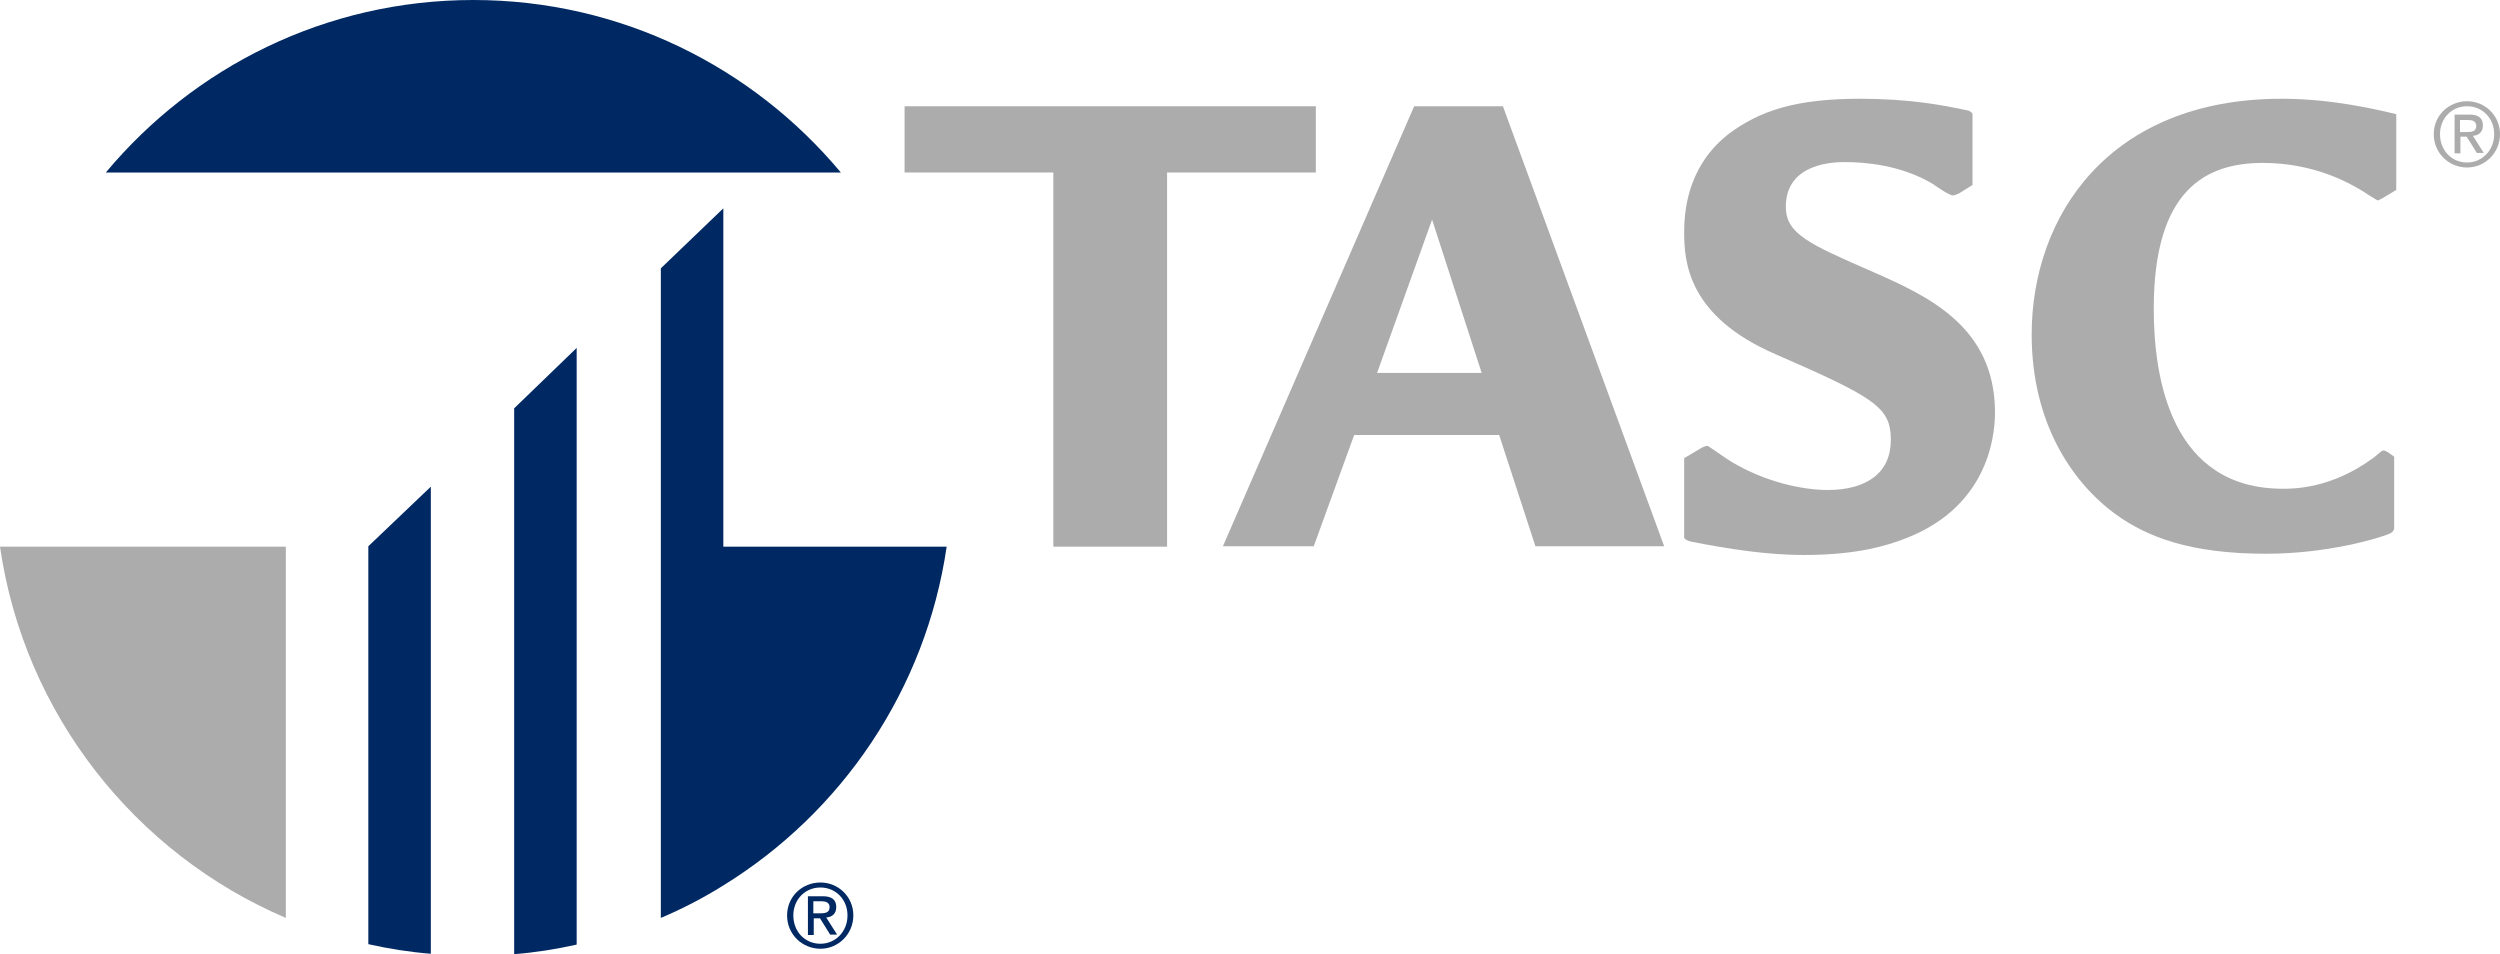
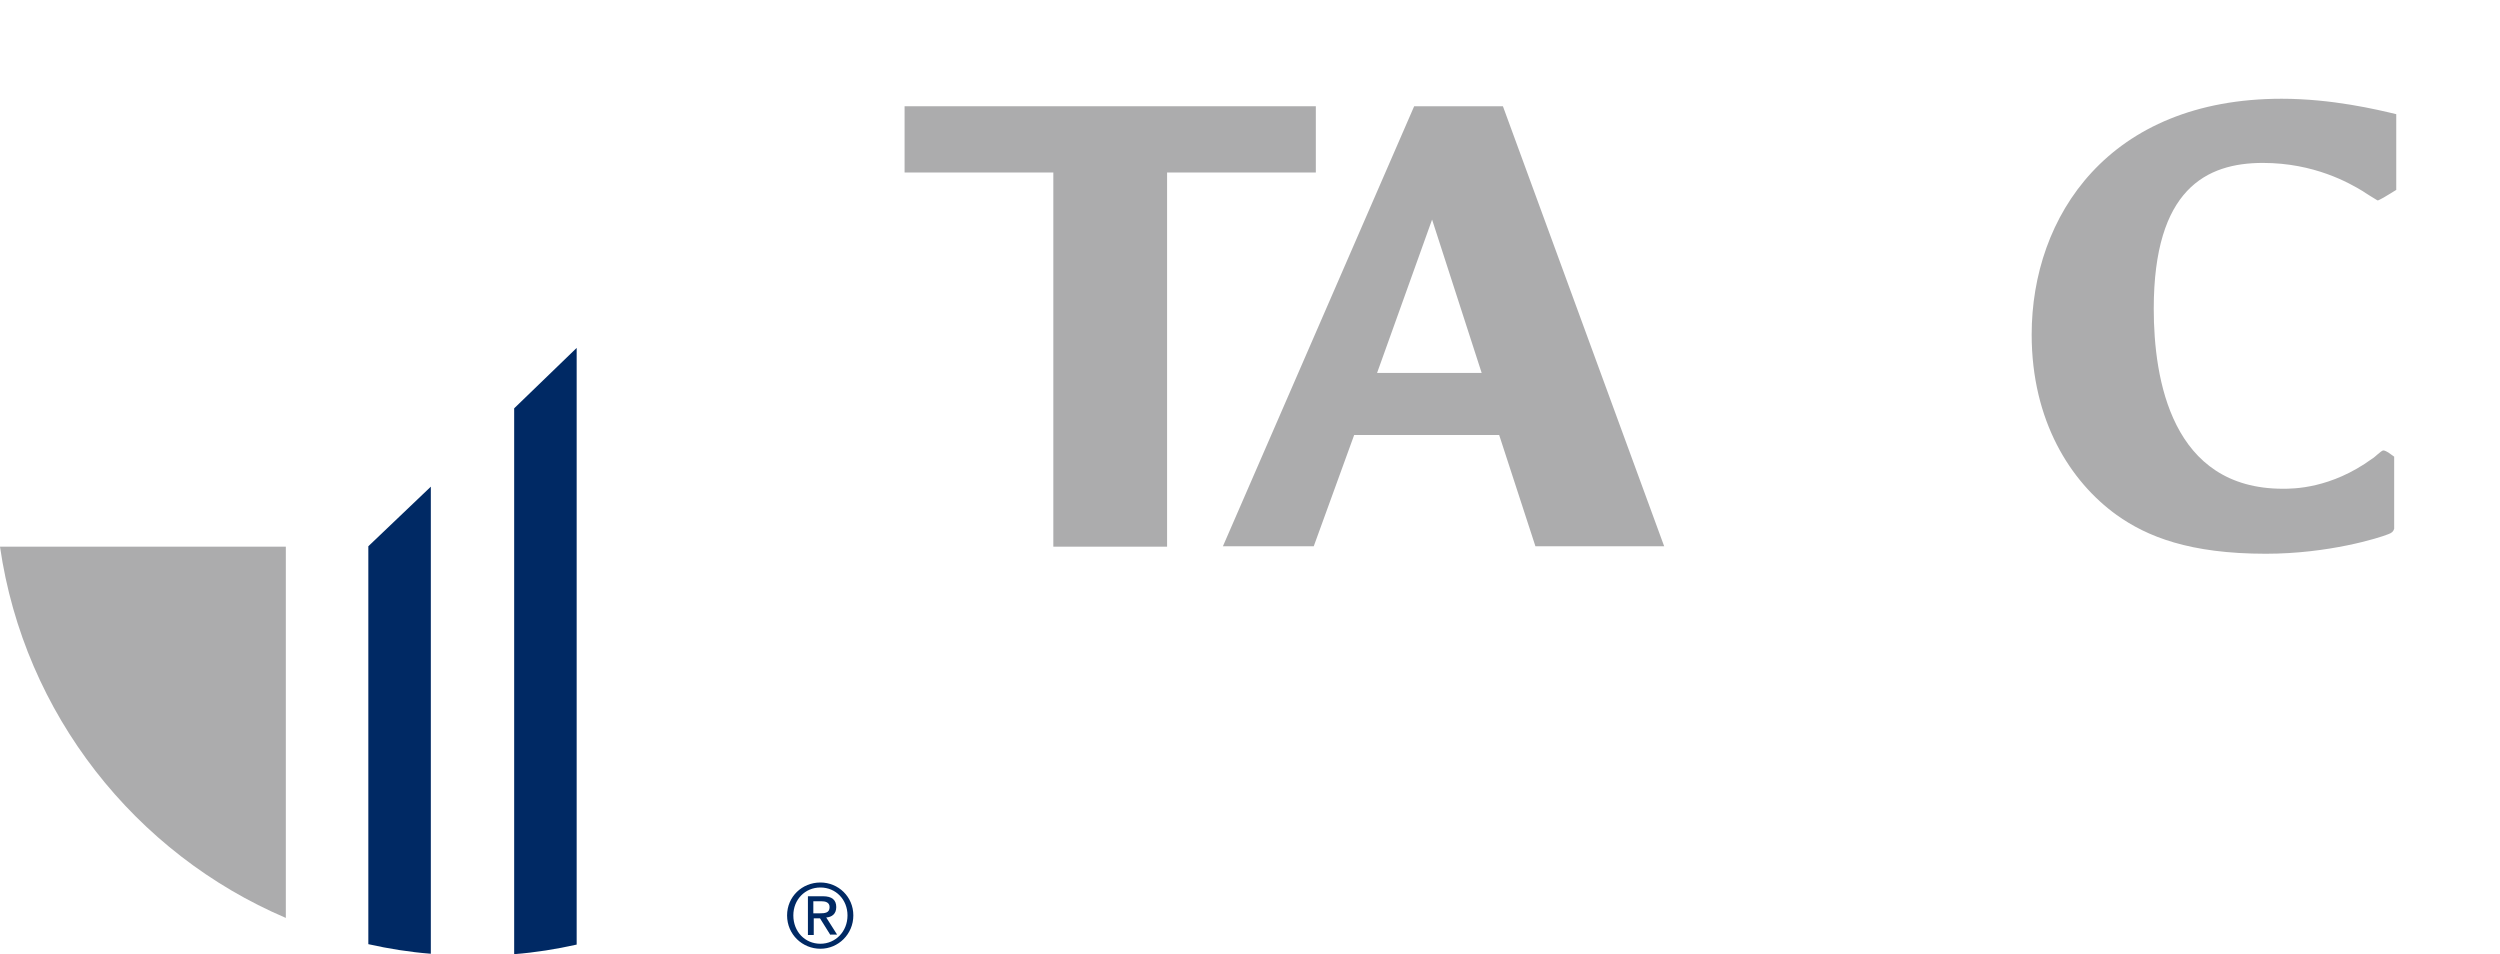
<svg xmlns="http://www.w3.org/2000/svg" version="1.1" id="layer" x="0px" y="0px" style="enable-background:new 0 0 652 652;" xml:space="preserve" viewBox="25.7 211.9 600 229">
  <style type="text/css">
	.st0{fill:#002964;}
	.st1{fill:#ACACAD;}
</style>
  <g>
-     <path class="st0" d="M139.3,211.9c-35.4,0-67.1,16.1-88.2,41.4h176.4C206.4,228,174.7,211.9,139.3,211.9" />
    <path class="st0" d="M129.1,328.7l-15,14.3v95.5c4.9,1.1,9.9,1.9,15,2.3V328.7z" />
    <path class="st0" d="M164.1,295.4l-15,14.5v131c5.1-0.4,10.1-1.2,15-2.3V295.4z" />
-     <path class="st0" d="M199.3,343.1v-81.2l-15,14.4v155.9c5.2-2.2,10.2-4.8,15-7.8c28.4-17.5,48.6-47,53.6-81.3H199.3z" />
    <path class="st1" d="M25.7,343.1c5.8,40.2,32.5,73.7,68.6,89.1v-89.1H25.7z" />
    <polygon class="st1" points="341.5,237.4 242.8,237.4 242.8,253.3 278.5,253.3 278.5,343.1 305.8,343.1 305.8,253.3 341.5,253.3     " />
    <path class="st1" d="M365.1,237.4l-45.9,105.6H341l9.7-26.7h34.8l8.7,26.7h30.9l-38.7-105.6H365.1z M356.2,301.4l13.2-36.8   l11.9,36.8H356.2z" />
-     <path class="st1" d="M497.4,238.3c-5.5-1.2-13.6-2.7-25.3-2.7c-15.3,0-24,2.8-31.6,8.5c-2.7,2.2-10.6,8.7-10.6,23.5   c0,7.2,0.9,20.2,21.9,29.3c24.1,10.5,27.7,12.8,27.7,20.6c0,7.8-5.7,12-15.2,12c-5.7,0-14.8-1.8-23.1-6.8c-0.9-0.5-5.5-3.8-5.7-3.8   c-0.4,0-1.2,0.3-1.8,0.7l-3.7,2.2c0,0,0,0-0.1,0V341c0.4,0.5,0.9,0.7,1.7,0.9c9.1,1.8,18.4,3.2,27,3.2c13.4,0,20.4-2.5,23.7-3.7   c19.9-7.3,22.2-23.8,22.2-30.5c0-20.7-16.3-28-29.2-33.7c-15.6-6.8-21-9.2-21-15.7c0-10.7,12.1-10.7,14.1-10.7   c5,0,13.5,0.7,21.1,5.2c0.7,0.5,4,2.8,4.9,2.8c0.3,0,1.1-0.3,1.5-0.5l3.2-2v-17.1C498.8,238.7,498.3,238.4,497.4,238.3" />
    <path class="st1" d="M573.3,235.6c-41.5,0-60,28.2-60,56.6c0,20.7,9.3,35.3,20.4,43.3c7.3,5.2,17.5,9.3,35.8,9.3   c15.1,0,27.2-3.8,29.4-4.7c0.8-0.3,1.2-0.6,1.4-1.3v-17.3l-1.4-1c-0.3-0.2-0.9-0.5-1.2-0.5c-0.5,0-2.2,1.8-2.7,2   c-9.9,7.2-18.9,7.2-21.4,7.2c-26.7,0-31-26.2-31-43.2c0-28.7,12.6-35,26.2-35c12.3,0,20.7,4.8,24,6.8c0.2,0.2,3.5,2.2,3.5,2.2   c0.3,0,0.5-0.2,1.5-0.7l2.8-1.7c0.1-0.1,0.2-0.1,0.2-0.1v-18.2C596.2,238.2,585.4,235.6,573.3,235.6" />
-     <path class="st1" d="M625.7,244.1c0,4.5-3.6,8-7.9,8c-4.3,0-8-3.4-8-8c0-4.5,3.6-7.9,8-7.9C622.1,236.2,625.7,239.6,625.7,244.1    M624.3,244.1c0-3.8-2.8-6.7-6.5-6.7c-3.7,0-6.5,2.9-6.5,6.7c0,3.9,2.8,6.8,6.5,6.8C621.4,250.9,624.3,248,624.3,244.1    M620.2,248.7l-2.5-4h-1.5v4h-1.4v-9.3h3.6c2.2,0,3.2,0.9,3.2,2.6c0,1.7-1.1,2.4-2.4,2.5l2.6,4.1H620.2z M620,242.1   c0-1.2-1.1-1.4-2-1.4h-1.9v2.9h1.5C618.9,243.6,620,243.5,620,242.1" />
    <path class="st0" d="M230.5,431.6c0,4.5-3.6,8-7.9,8c-4.3,0-8-3.4-8-8c0-4.5,3.6-7.9,8-7.9C226.9,423.7,230.5,427.1,230.5,431.6    M229.1,431.6c0-3.8-2.8-6.7-6.5-6.7c-3.7,0-6.5,2.9-6.5,6.7c0,3.9,2.8,6.8,6.5,6.8C226.2,438.4,229.1,435.5,229.1,431.6    M225,436.3l-2.5-4h-1.5v4h-1.4V427h3.6c2.2,0,3.2,0.9,3.2,2.6c0,1.7-1.1,2.4-2.4,2.5l2.6,4.1H225z M224.8,429.6   c0-1.2-1.1-1.4-2-1.4h-1.9v2.9h1.5C223.7,431.1,224.8,431,224.8,429.6" />
  </g>
</svg>